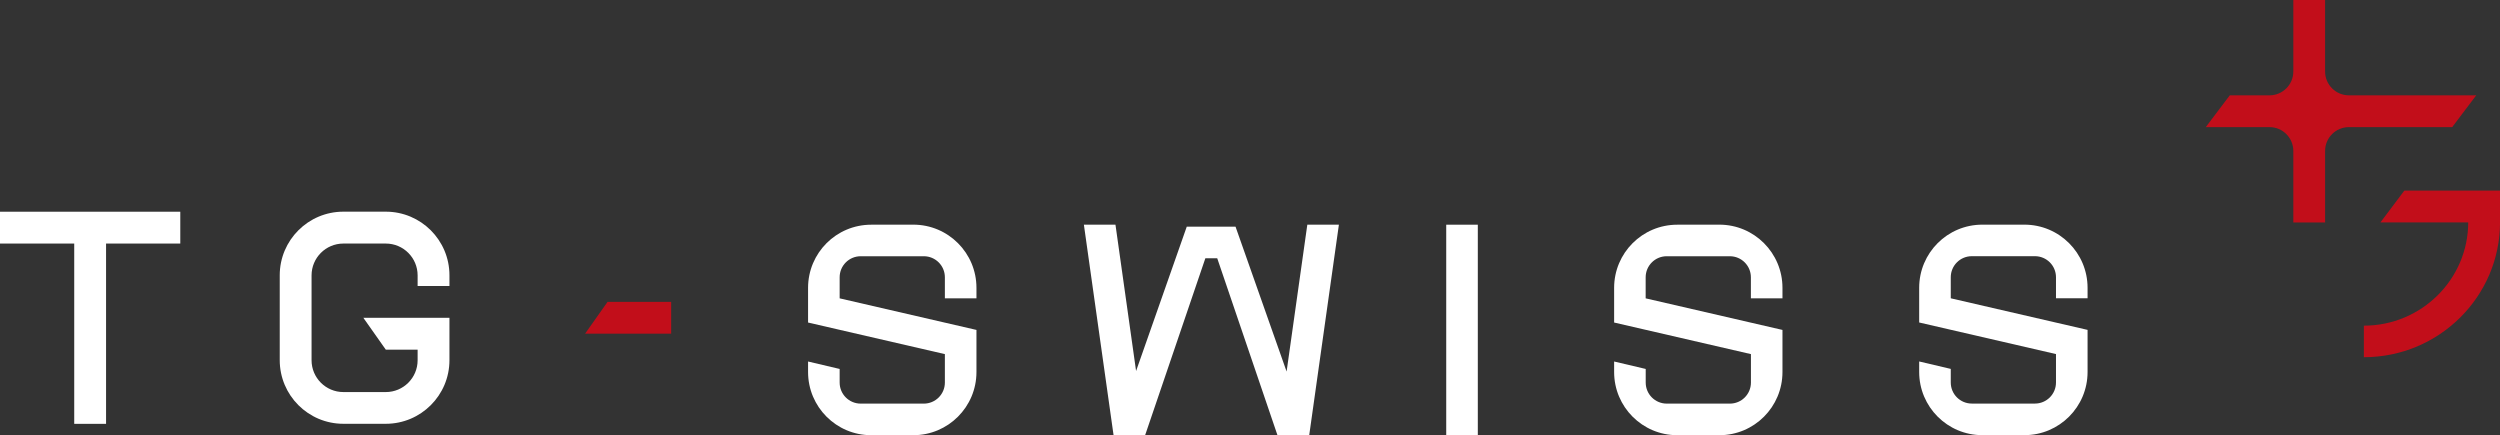
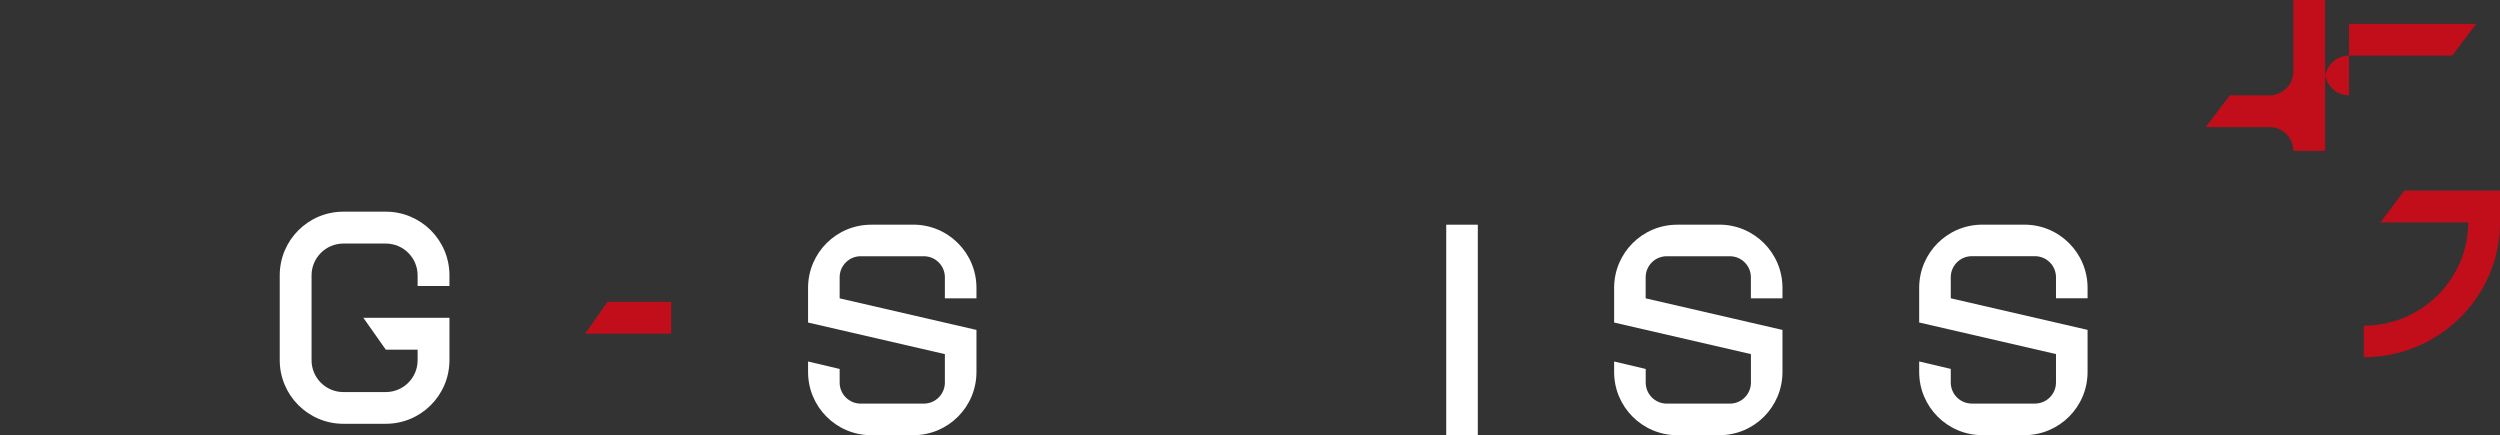
<svg xmlns="http://www.w3.org/2000/svg" id="Calque_2" data-name="Calque 2" viewBox="0 0 510.57 88.87">
  <rect x="0" y="0" width="510.57" height="88.87" fill="#333333" stroke="none" />
  <defs>
    <style>
      .cls-1 {
        fill: #c20e1a;
      }

      .cls-2 {
        fill: #fff;
      }
    </style>
  </defs>
  <g id="Calque_1-2" data-name="Calque 1">
    <g>
      <g>
-         <polygon class="cls-2" points="262.76 75.88 252.33 46.29 242.37 46.29 232.02 75.77 227.81 45.89 221.36 45.89 227.42 88.87 233.87 88.87 246.17 52.74 248.59 52.74 260.89 88.87 260.93 88.87 267.34 88.87 267.38 88.87 273.44 45.89 266.99 45.89 262.76 75.88" />
        <rect class="cls-2" x="295.36" y="45.89" width="6.45" height="42.98" />
        <path class="cls-2" d="M186.52,45.89h-8.6c-7.12,0-12.89,5.77-12.89,12.9v7.08l27.94,6.45v5.81c0,2.37-1.92,4.3-4.3,4.3h-12.89c-2.37,0-4.3-1.92-4.3-4.3v-2.78l-6.45-1.52v2.15c0,7.12,5.77,12.9,12.89,12.9h8.6c7.12,0,12.9-5.77,12.9-12.9v-8.6l-27.94-6.45v-4.3c0-2.37,1.92-4.3,4.3-4.3h12.89c2.37,0,4.3,1.92,4.3,4.3v4.3h6.45v-2.15c0-7.12-5.77-12.9-12.9-12.9Z" />
        <path class="cls-2" d="M351.14,45.89h-8.6c-7.12,0-12.89,5.77-12.89,12.9v7.08l27.94,6.45v5.81c0,2.37-1.92,4.3-4.3,4.3h-12.89c-2.37,0-4.3-1.92-4.3-4.3v-2.78l-6.45-1.52v2.15c0,7.12,5.77,12.9,12.89,12.9h8.6c7.12,0,12.89-5.77,12.89-12.9v-8.6l-27.94-6.45v-4.3c0-2.37,1.92-4.3,4.3-4.3h12.89c2.37,0,4.3,1.92,4.3,4.3v4.3h6.45v-2.15c0-7.12-5.77-12.9-12.89-12.9Z" />
        <path class="cls-2" d="M426.34,60.93v-2.15c0-7.12-5.77-12.9-12.9-12.9h-8.6c-7.12,0-12.89,5.77-12.89,12.9v7.08l27.94,6.45v5.81c0,2.37-1.92,4.3-4.3,4.3h-12.89c-2.37,0-4.3-1.92-4.3-4.3v-2.78l-6.45-1.52v2.15c0,7.12,5.77,12.9,12.89,12.9h8.6c7.12,0,12.9-5.77,12.9-12.9v-8.6l-27.94-6.45v-4.3c0-2.37,1.92-4.3,4.3-4.3h12.89c2.37,0,4.3,1.92,4.3,4.3v4.3h6.45Z" />
      </g>
      <g>
        <path class="cls-1" d="M491.03,38.93l-4.88,6.49h17.93c-.02,11.63-9.57,21.09-21.31,21.09v6.44c15.33,0,27.81-12.37,27.81-27.57v-6.45h-19.55Z" />
-         <path class="cls-1" d="M479.72,19.47c-2.69,0-4.87-2.18-4.87-4.87V0h-6.49v14.6c0,2.69-2.18,4.87-4.87,4.87h-8.11l-4.9,6.49h13.01c2.69,0,4.87,2.18,4.87,4.87v14.6h6.49v-14.6c0-2.69,2.18-4.87,4.87-4.87h21.09l4.9-6.49h-25.98Z" />
+         <path class="cls-1" d="M479.72,19.47c-2.69,0-4.87-2.18-4.87-4.87V0h-6.49v14.6c0,2.69-2.18,4.87-4.87,4.87h-8.11l-4.9,6.49h13.01c2.69,0,4.87,2.18,4.87,4.87h6.49v-14.6c0-2.69,2.18-4.87,4.87-4.87h21.09l4.9-6.49h-25.98Z" />
      </g>
      <g>
-         <polygon class="cls-2" points="15.16 43.24 0 43.24 0 49.74 15.16 49.74 15.16 86.56 21.66 86.56 21.66 49.74 36.82 49.74 36.82 43.24 21.66 43.24 15.16 43.24" />
        <path class="cls-2" d="M91.79,58.4v-2.17c0-7.18-5.82-13-13-13h-8.66c-7.18,0-13,5.82-13,12.99v17.33c0,7.18,5.82,13,13,13h8.66c7.18,0,13-5.82,13-12.99v-8.65h-17.58l4.58,6.5h6.5v2.16c0,3.59-2.91,6.5-6.5,6.5h-8.66c-3.59,0-6.5-2.91-6.5-6.5v-17.33c0-3.59,2.91-6.5,6.5-6.5h8.66c3.59,0,6.5,2.91,6.5,6.5v2.17h6.5Z" />
      </g>
      <polygon class="cls-1" points="119.49 68.15 137.07 68.15 137.07 61.65 124.08 61.65 119.49 68.15" />
    </g>
  </g>
</svg>